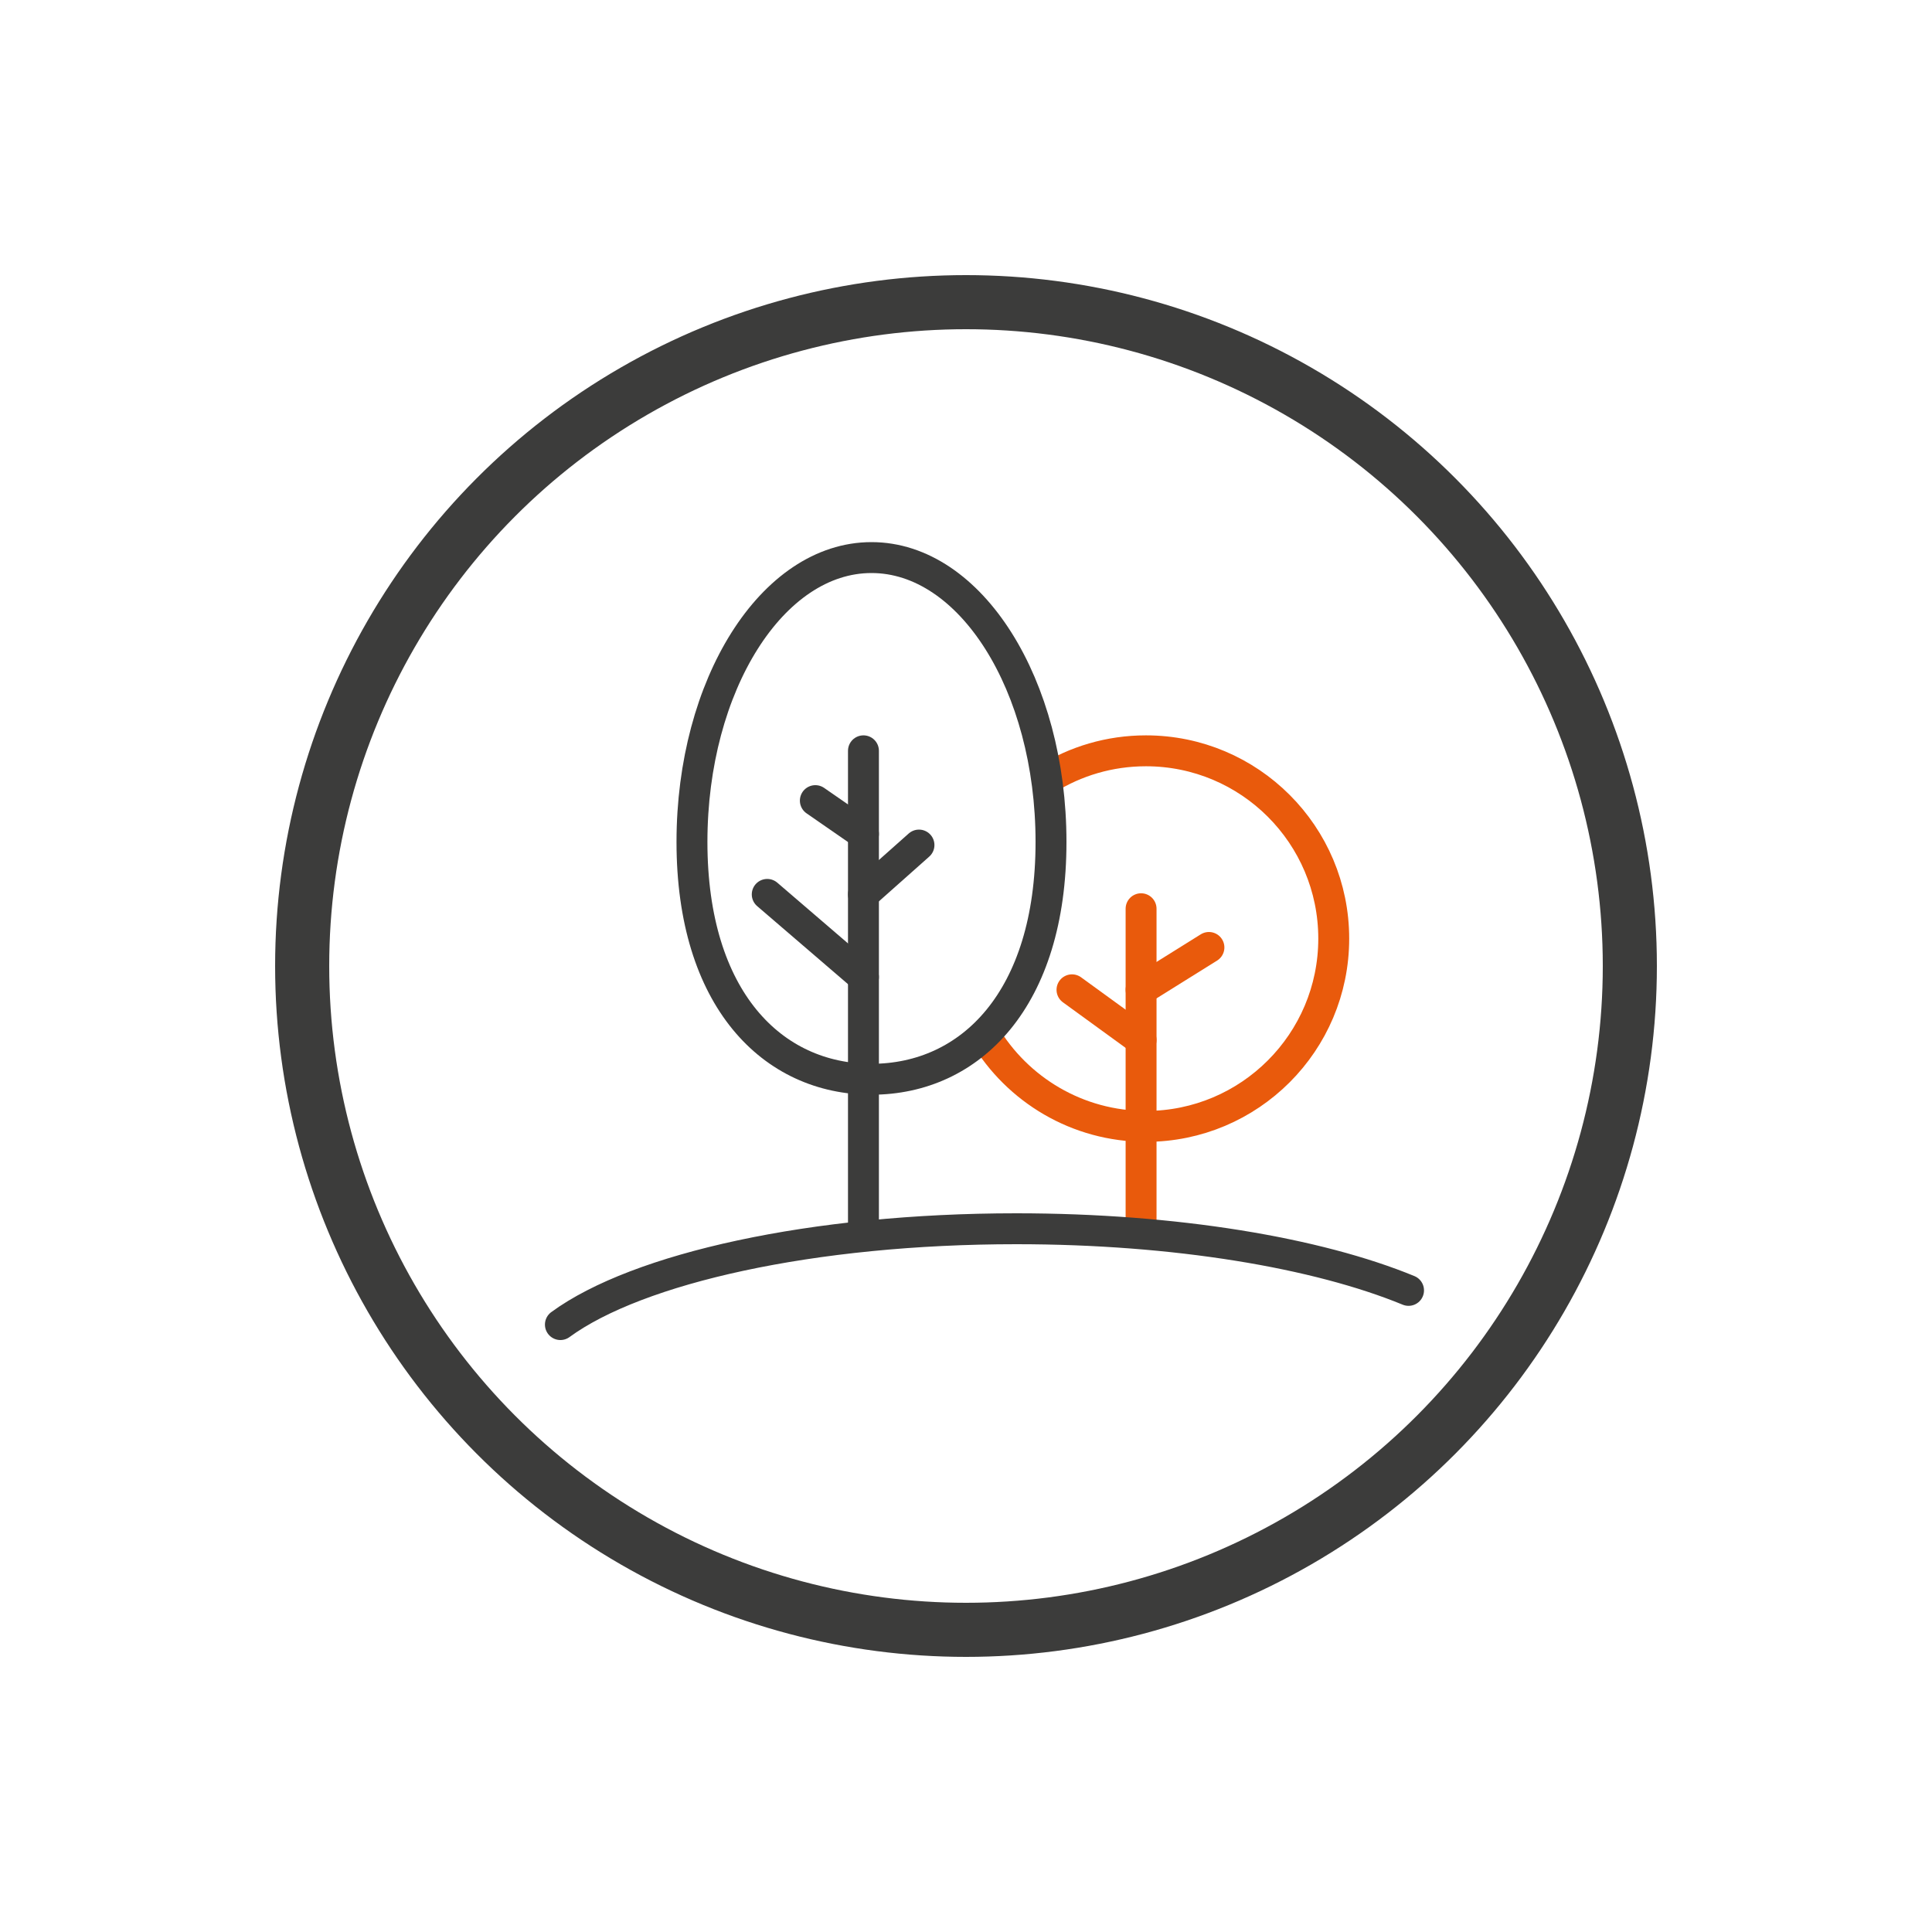
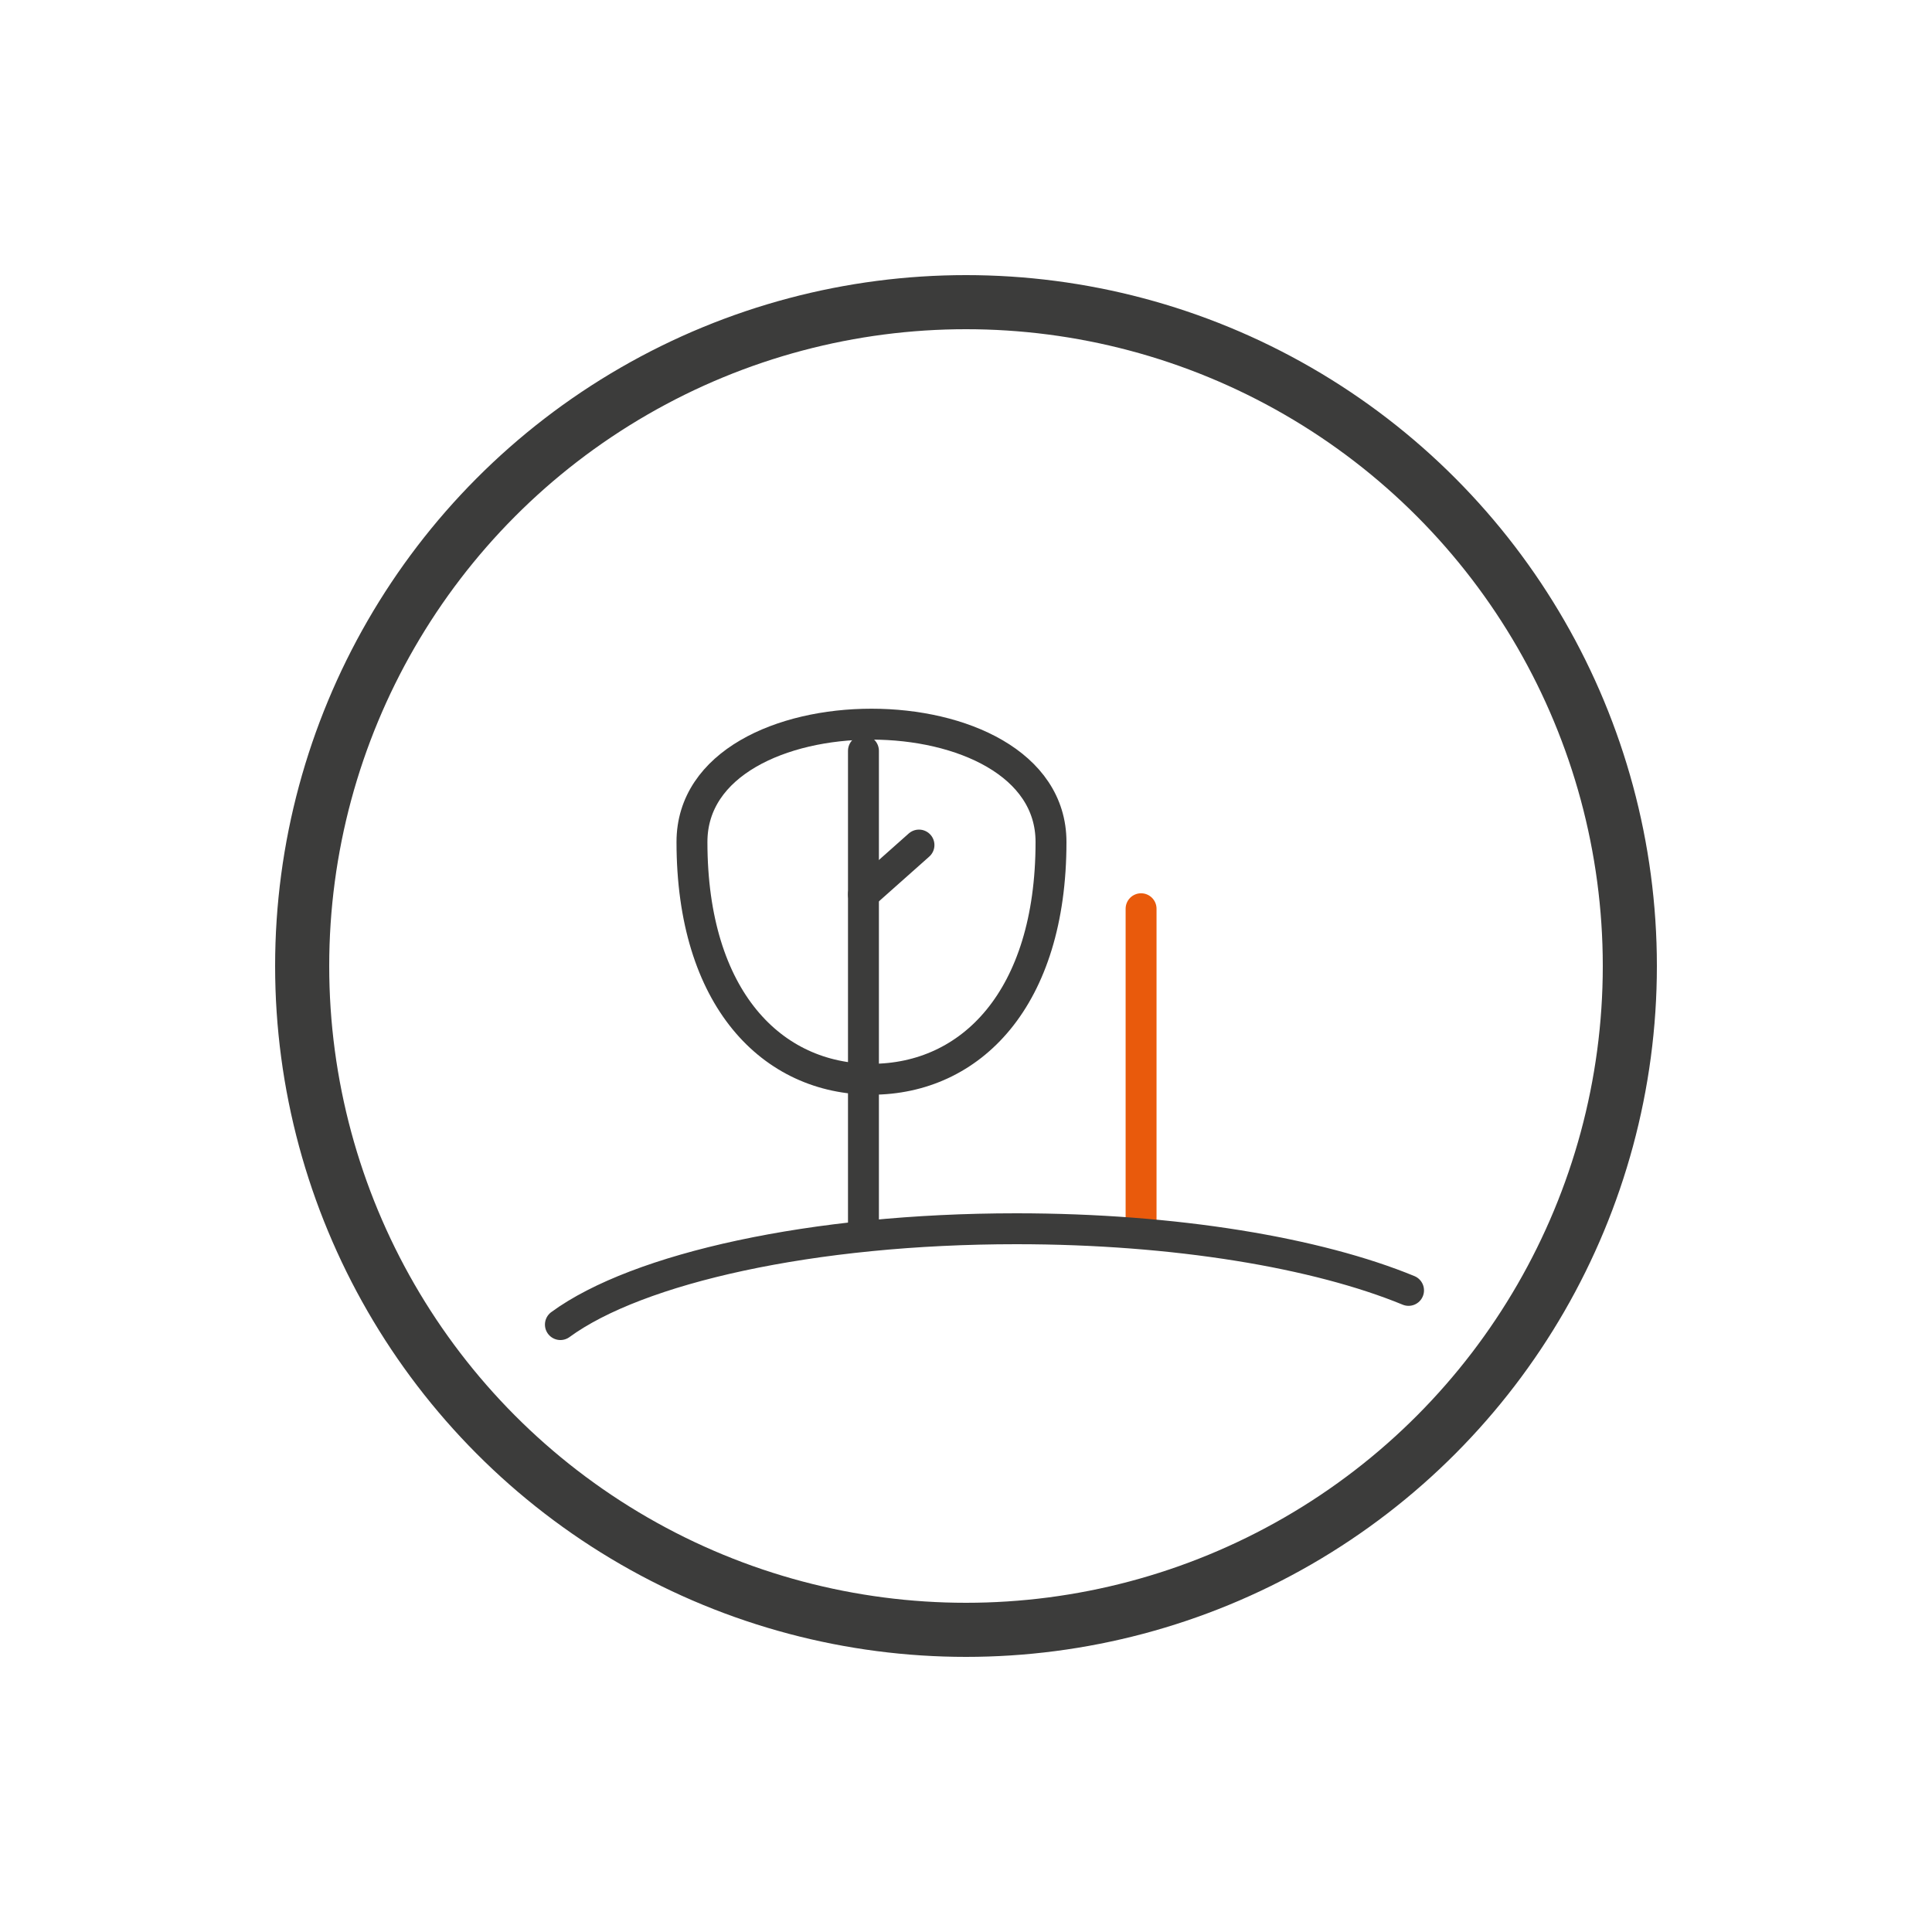
<svg xmlns="http://www.w3.org/2000/svg" version="1.1" id="Layer_1" x="0px" y="0px" viewBox="0 0 500 500" style="enable-background:new 0 0 500 500;" xml:space="preserve">
  <style type="text/css"> .st0{fill:none;stroke:#3C3C3B;stroke-width:14;stroke-miterlimit:10;} .st1{fill:none;stroke:#3C3C3B;stroke-width:8;stroke-linecap:round;stroke-linejoin:round;stroke-miterlimit:10;} .st2{fill:none;stroke:#E95A0C;stroke-width:8;stroke-linecap:round;stroke-linejoin:round;stroke-miterlimit:10;} .st3{fill:none;stroke:#3C3C3B;stroke-width:8;stroke-miterlimit:10;} .st4{fill:none;stroke:#E95A0C;stroke-width:8;stroke-miterlimit:10;} .st5{fill:#E95A0C;} .st6{fill:none;stroke:#3C3C3B;stroke-width:8;stroke-linecap:round;stroke-miterlimit:10;} .st7{fill:none;stroke:#E95A0C;stroke-width:8;stroke-linecap:round;stroke-miterlimit:10;} </style>
  <circle class="st0" cx="250" cy="250" r="171.8" />
-   <path class="st4" d="M270.86,201.66c7.46-4.66,16.27-7.35,25.71-7.35c26.84,0,48.6,21.76,48.6,48.6s-21.76,48.6-48.6,48.6 c-17.76,0-33.3-9.53-41.78-23.76" />
-   <path class="st3" d="M272,217.9c0,40.65-20.8,61.41-46.46,61.41s-46.46-20.76-46.46-61.41s20.8-73.6,46.46-73.6 S272,177.25,272,217.9z" />
+   <path class="st3" d="M272,217.9c0,40.65-20.8,61.41-46.46,61.41s-46.46-20.76-46.46-61.41S272,177.25,272,217.9z" />
  <line class="st6" x1="223.46" y1="194.31" x2="223.46" y2="318" />
  <line class="st7" x1="295.31" y1="235.18" x2="295.31" y2="318" />
-   <line class="st6" x1="223.46" y1="252.86" x2="198.56" y2="231.47" />
-   <line class="st6" x1="223.46" y1="215.82" x2="211.01" y2="207.2" />
  <line class="st6" x1="223.46" y1="231.47" x2="237.83" y2="218.7" />
-   <line class="st7" x1="295.31" y1="269.15" x2="277.43" y2="256.16" />
-   <line class="st7" x1="295.31" y1="256.16" x2="312.87" y2="245.2" />
  <path class="st6" d="M145.03,342.8c19.96-14.6,65.27-24.8,117.98-24.8c41.23,0,77.94,6.24,101.52,15.95" />
</svg>